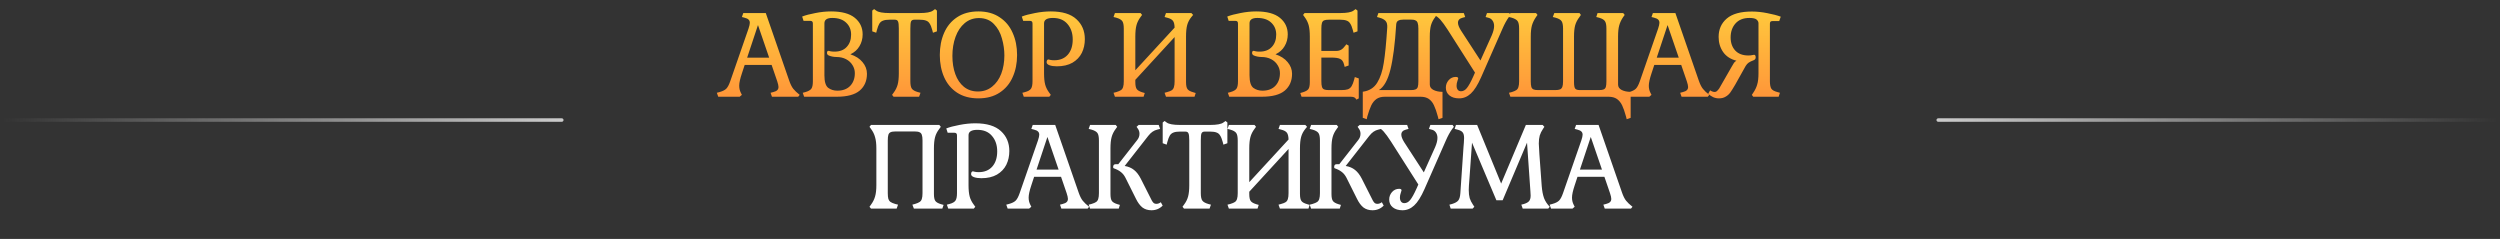
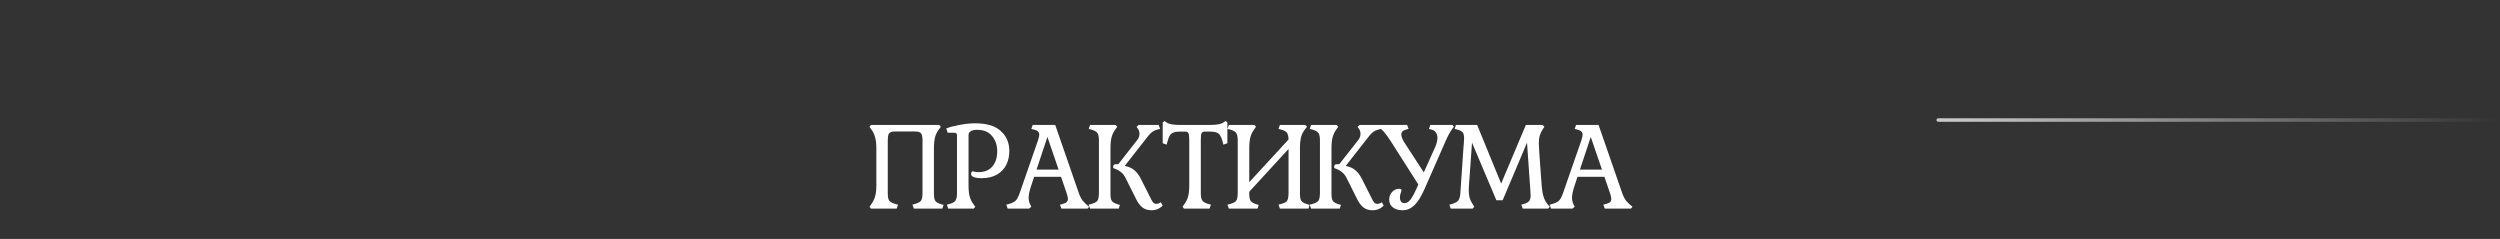
<svg xmlns="http://www.w3.org/2000/svg" width="2145" height="205" viewBox="0 0 2145 205" fill="none">
  <rect x="0" y="0" width="2145" height="205" fill="#333333" stroke="none" />
-   <path d="M661.143 79.6L663.443 79C665.043 78.6 666.176 78.067 666.843 77.4C667.576 76.733 667.943 75.8 667.943 74.6C667.943 73.533 667.576 71.9 666.843 69.7L662.043 55.7H638.943L636.543 63C635.009 67.6 634.243 71.1 634.243 73.5C634.243 75.767 634.709 77.8 635.643 79.6L636.543 81.4L634.643 83H616.243L615.043 79.6L617.343 79C620.009 78.267 621.943 77.3 623.143 76.1C624.343 74.9 625.476 72.767 626.543 69.7L642.243 24.5C642.976 22.3 643.343 20.667 643.343 19.6C643.343 18.4 642.976 17.467 642.243 16.8C641.576 16.133 640.443 15.6 638.843 15.2L636.543 14.6L637.743 11.2H657.043L677.143 69.2C678.209 72.267 679.376 74.6 680.643 76.2C681.909 77.8 683.743 79.533 686.143 81.4L684.843 83H662.343L661.143 79.6ZM641.043 49.5H659.943L650.343 21.5L641.043 49.5ZM740.148 29.5C740.148 33.233 739.248 36.6 737.448 39.6C735.715 42.6 733.115 44.933 729.648 46.6C734.115 48.067 737.581 50.3 740.048 53.3C742.581 56.3 743.848 59.633 743.848 63.3C743.848 69.367 741.781 74.167 737.648 77.7C733.515 81.233 726.915 83 717.848 83H689.948L688.748 79.6L691.048 79C693.581 78.267 695.281 77.3 696.148 76.1C697.015 74.9 697.448 72.767 697.448 69.7V20.3C697.448 19.433 697.281 18.833 696.948 18.5C696.615 18.1 696.048 17.9 695.248 17.9H689.448L688.248 14.2C691.115 13.067 694.881 12.067 699.548 11.2C704.215 10.267 708.715 9.8 713.048 9.8C722.181 9.8 728.981 11.633 733.448 15.3C737.915 18.967 740.148 23.7 740.148 29.5ZM707.348 64.7C707.348 70.167 708.448 73.733 710.648 75.4C712.848 77 715.448 77.8 718.448 77.8C723.115 77.8 726.781 76.433 729.448 73.7C732.115 70.9 733.448 67.267 733.448 62.8C733.448 60.267 732.781 57.967 731.448 55.9C730.181 53.767 728.348 52.067 725.948 50.8C723.548 49.533 720.748 48.9 717.548 48.9C716.415 48.9 715.215 48.767 713.948 48.5C712.748 48.233 711.781 47.933 711.048 47.6C710.048 47.133 709.548 46.4 709.548 45.4C709.548 44.2 710.015 43.6 710.948 43.6C711.215 43.6 711.748 43.733 712.548 44C713.415 44.2 714.548 44.3 715.948 44.3C720.481 44.3 723.981 42.967 726.448 40.3C728.981 37.633 730.248 34.1 730.248 29.7C730.248 25.5 728.815 22.067 725.948 19.4C723.148 16.733 719.181 15.4 714.048 15.4C709.581 15.4 707.348 16.933 707.348 20V64.7ZM799.885 25.8C799.218 23.333 798.485 21.5 797.685 20.3C796.951 19.033 795.918 18.167 794.585 17.7C793.251 17.167 791.385 16.9 788.985 16.9H784.485C783.085 16.9 782.151 17.4 781.685 18.4C781.285 19.333 781.085 21.367 781.085 24.5V69.7C781.085 72.767 781.518 74.9 782.385 76.1C783.251 77.3 784.951 78.267 787.485 79L789.785 79.6L788.585 83H766.685L765.385 81.4L766.685 79.6C768.351 77.4 769.518 75.067 770.185 72.6C770.851 70.133 771.185 66.9 771.185 62.9V24.5C771.185 21.367 770.951 19.333 770.485 18.4C770.085 17.4 769.185 16.9 767.785 16.9H763.285C760.885 16.9 759.018 17.167 757.685 17.7C756.351 18.167 755.285 19.033 754.485 20.3C753.751 21.5 753.051 23.333 752.385 25.8L751.785 28.1L748.385 26.9V9.1L749.985 7.8L751.785 9.1C753.651 10.5 757.451 11.2 763.185 11.2H789.085C794.818 11.2 798.618 10.5 800.485 9.1L802.285 7.8L803.885 9.1V26.9L800.485 28.1L799.885 25.8ZM806.357 47.2C806.357 40.133 807.591 33.8 810.057 28.2C812.524 22.533 816.224 18.067 821.157 14.8C826.157 11.467 832.257 9.8 839.457 9.8C846.657 9.8 852.724 11.467 857.657 14.8C862.657 18.067 866.391 22.533 868.857 28.2C871.391 33.8 872.657 40.133 872.657 47.2C872.657 54.267 871.391 60.6 868.857 66.2C866.391 71.8 862.657 76.233 857.657 79.5C852.724 82.767 846.657 84.4 839.457 84.4C832.257 84.4 826.157 82.767 821.157 79.5C816.224 76.233 812.524 71.8 810.057 66.2C807.591 60.6 806.357 54.267 806.357 47.2ZM861.757 47.5C861.757 42.7 861.057 37.867 859.657 33C858.324 28.067 856.024 23.933 852.757 20.6C849.491 17.2 845.224 15.5 839.957 15.5C835.224 15.5 831.124 16.967 827.657 19.9C824.257 22.767 821.657 26.667 819.857 31.6C818.057 36.533 817.157 42 817.157 48C817.157 53.8 817.991 59 819.657 63.6C821.324 68.2 823.791 71.833 827.057 74.5C830.391 77.167 834.391 78.5 839.057 78.5C843.724 78.5 847.757 77.133 851.157 74.4C854.624 71.667 857.257 67.967 859.057 63.3C860.857 58.567 861.757 53.3 861.757 47.5ZM895.797 62.9C895.797 66.967 896.131 70.233 896.797 72.7C897.464 75.1 898.631 77.4 900.297 79.6L901.597 81.4L900.297 83H878.397L877.197 79.6L879.497 79C882.031 78.333 883.731 77.367 884.597 76.1C885.464 74.833 885.897 72.7 885.897 69.7V20.3C885.897 19.433 885.731 18.833 885.397 18.5C885.064 18.1 884.497 17.9 883.697 17.9H877.897L876.697 14.2C879.564 13.067 883.331 12.067 887.997 11.2C892.731 10.267 897.264 9.8 901.597 9.8C911.464 9.8 918.797 12.033 923.597 16.5C928.397 20.9 930.797 26.6 930.797 33.6C930.797 37.933 929.931 41.867 928.197 45.4C926.464 48.867 923.797 51.667 920.197 53.8C916.597 55.867 912.131 56.9 906.797 56.9C904.331 56.9 902.231 56.6 900.497 56C898.831 55.4 897.997 54.533 897.997 53.4C897.997 52.733 898.131 52.167 898.397 51.7C898.664 51.233 899.064 51 899.597 51C899.864 51 900.397 51.133 901.197 51.4C902.064 51.6 903.164 51.7 904.497 51.7C909.497 51.7 913.397 50.1 916.197 46.9C918.997 43.7 920.397 39.367 920.397 33.9C920.397 28.5 918.897 24.067 915.897 20.6C912.964 17.133 908.797 15.4 903.397 15.4C898.331 15.4 895.797 16.933 895.797 20V62.9ZM1025.91 79.8L1024.91 83H1000.41L999.207 79.6L1001.41 79C1003.21 78.533 1004.54 78 1005.41 77.4C1006.27 76.8 1006.87 75.933 1007.21 74.8C1007.61 73.6 1007.81 71.9 1007.81 69.7V31.8L974.107 68.5V70.4C974.107 73.267 974.507 75.267 975.307 76.4C976.107 77.533 977.707 78.467 980.107 79.2L982.207 79.8L981.207 83H956.607L955.407 79.6L957.807 79C959.607 78.467 960.94 77.9 961.807 77.3C962.673 76.7 963.273 75.833 963.607 74.7C964.007 73.5 964.207 71.833 964.207 69.7V24.5C964.207 21.433 963.773 19.3 962.907 18.1C962.04 16.9 960.34 15.933 957.807 15.2L955.407 14.6L956.607 11.2H978.607L979.907 12.8L978.607 14.6C976.94 16.8 975.773 19.133 975.107 21.6C974.44 24.067 974.107 27.3 974.107 31.3V60.3L1007.81 23.7C1007.74 20.967 1007.27 19.033 1006.41 17.9C1005.54 16.7 1003.87 15.8 1001.41 15.2L999.207 14.6L1000.41 11.2H1022.21L1023.71 12.8L1022.21 14.6C1020.47 16.733 1019.27 19.033 1018.61 21.5C1017.94 23.967 1017.61 27.233 1017.61 31.3V70.4C1017.61 73.333 1018.04 75.367 1018.91 76.5C1019.77 77.633 1021.44 78.533 1023.91 79.2L1025.91 79.8ZM1104.89 29.5C1104.89 33.233 1103.99 36.6 1102.19 39.6C1100.46 42.6 1097.86 44.933 1094.39 46.6C1098.86 48.067 1102.32 50.3 1104.79 53.3C1107.32 56.3 1108.59 59.633 1108.59 63.3C1108.59 69.367 1106.52 74.167 1102.39 77.7C1098.26 81.233 1091.66 83 1082.59 83H1054.69L1053.49 79.6L1055.79 79C1058.32 78.267 1060.02 77.3 1060.89 76.1C1061.76 74.9 1062.19 72.767 1062.19 69.7V20.3C1062.19 19.433 1062.02 18.833 1061.69 18.5C1061.36 18.1 1060.79 17.9 1059.99 17.9H1054.19L1052.99 14.2C1055.86 13.067 1059.62 12.067 1064.29 11.2C1068.96 10.267 1073.46 9.8 1077.79 9.8C1086.92 9.8 1093.72 11.633 1098.19 15.3C1102.66 18.967 1104.89 23.7 1104.89 29.5ZM1072.09 64.7C1072.09 70.167 1073.19 73.733 1075.39 75.4C1077.59 77 1080.19 77.8 1083.19 77.8C1087.86 77.8 1091.52 76.433 1094.19 73.7C1096.86 70.9 1098.19 67.267 1098.19 62.8C1098.19 60.267 1097.52 57.967 1096.19 55.9C1094.92 53.767 1093.09 52.067 1090.69 50.8C1088.29 49.533 1085.49 48.9 1082.29 48.9C1081.16 48.9 1079.96 48.767 1078.69 48.5C1077.49 48.233 1076.52 47.933 1075.79 47.6C1074.79 47.133 1074.29 46.4 1074.29 45.4C1074.29 44.2 1074.76 43.6 1075.69 43.6C1075.96 43.6 1076.49 43.733 1077.29 44C1078.16 44.2 1079.29 44.3 1080.69 44.3C1085.22 44.3 1088.72 42.967 1091.19 40.3C1093.72 37.633 1094.99 34.1 1094.99 29.7C1094.99 25.5 1093.56 22.067 1090.69 19.4C1087.89 16.733 1083.92 15.4 1078.79 15.4C1074.32 15.4 1072.09 16.933 1072.09 20V64.7ZM1133.73 69.7C1133.73 71.833 1133.89 73.433 1134.23 74.5C1134.56 75.567 1135.16 76.3 1136.03 76.7C1136.96 77.1 1138.33 77.3 1140.13 77.3H1150.93C1153.33 77.3 1155.19 77.067 1156.53 76.6C1157.86 76.067 1158.89 75.2 1159.63 74C1160.43 72.733 1161.16 70.867 1161.83 68.4L1162.43 66.1L1165.83 67.3V84.4L1163.83 85.5L1163.03 84.4C1162.29 83.467 1160.89 83 1158.83 83H1116.73L1115.63 79.8L1117.73 79.2C1120.19 78.467 1121.83 77.533 1122.63 76.4C1123.43 75.267 1123.83 73.267 1123.83 70.4V31.3C1123.83 27.3 1123.49 24.067 1122.83 21.6C1122.16 19.133 1120.99 16.8 1119.33 14.6L1118.03 12.8L1119.33 11.2H1149.93C1155.66 11.2 1159.46 10.5 1161.33 9.1L1163.13 7.8L1164.73 9.1V26.9L1161.33 28.1L1160.73 25.8C1160.06 23.333 1159.33 21.5 1158.53 20.3C1157.79 19.033 1156.76 18.167 1155.43 17.7C1154.09 17.167 1152.23 16.9 1149.83 16.9H1140.13C1138.33 16.9 1136.96 17.1 1136.03 17.5C1135.16 17.9 1134.56 18.633 1134.23 19.7C1133.89 20.767 1133.73 22.367 1133.73 24.5V43.7H1146.43C1148.03 43.7 1149.43 43.367 1150.63 42.7C1151.89 41.967 1153.13 40.767 1154.33 39.1L1155.13 38L1157.13 39.1V56.2L1153.73 57.4L1153.13 55.1C1152.53 52.833 1151.46 51.333 1149.93 50.6C1148.46 49.8 1145.89 49.4 1142.23 49.4H1133.73V69.7ZM1226.76 72.5C1226.76 74.567 1227.83 76.133 1229.96 77.2C1232.1 78.267 1234.66 78.8 1237.66 78.8V101.1L1234.26 102.3L1233.66 99.9C1232.6 95.967 1231.5 92.8 1230.36 90.4C1229.3 88.067 1227.83 86.233 1225.96 84.9C1224.1 83.633 1221.7 83 1218.76 83H1188.16C1185.3 83 1182.93 83.633 1181.06 84.9C1179.2 86.233 1177.7 88.067 1176.56 90.4C1175.43 92.8 1174.3 95.967 1173.16 99.9L1172.66 102.3L1169.26 101.1V78.7C1174.73 77.967 1178.83 75.433 1181.56 71.1C1184.3 66.7 1186.2 61 1187.26 54C1188.4 47 1189.4 36.833 1190.26 23.5C1190.4 20.967 1189.9 19.1 1188.76 17.9C1187.63 16.7 1185.93 15.8 1183.66 15.2L1181.46 14.6L1182.66 11.2H1231.46L1232.56 12.8L1231.46 14.6C1229.73 16.8 1228.5 19.167 1227.76 21.7C1227.1 24.167 1226.76 27.367 1226.76 31.3V72.5ZM1210.46 77.3C1212.33 77.3 1213.7 77.1 1214.56 76.7C1215.5 76.3 1216.13 75.6 1216.46 74.6C1216.8 73.533 1216.96 71.9 1216.96 69.7V24.5C1216.96 22.367 1216.76 20.767 1216.36 19.7C1216.03 18.633 1215.4 17.9 1214.46 17.5C1213.6 17.033 1212.26 16.8 1210.46 16.8H1204.36C1202.36 16.8 1200.83 17.1 1199.76 17.7C1198.7 18.233 1198.1 19.267 1197.96 20.8C1196.9 37.733 1195.23 50.733 1192.96 59.8C1190.7 68.8 1187.4 74.633 1183.06 77.3H1210.46ZM1296.04 12.8L1294.64 14.6C1292.7 17.267 1290.87 20.6 1289.14 24.6L1270.84 66.2C1267.9 72.867 1264.94 77.567 1261.94 80.3C1259 83.033 1255.67 84.4 1251.94 84.4C1248.47 84.4 1245.7 83.567 1243.64 81.9C1241.57 80.233 1240.54 78 1240.54 75.2C1240.54 72.8 1241.34 70.667 1242.94 68.8C1244.6 66.933 1246.64 66 1249.04 66C1250.44 66 1251.14 66.433 1251.14 67.3C1251.14 67.5 1250.9 68.267 1250.44 69.6C1249.97 70.867 1249.74 72.167 1249.74 73.5C1249.74 74.967 1250.07 76.133 1250.74 77C1251.4 77.867 1252.34 78.3 1253.54 78.3C1255.4 78.3 1257.07 77.4 1258.54 75.6C1260.07 73.733 1261.87 70.5 1263.94 65.9L1265.54 62.3L1242.04 25.4C1239.57 21.6 1237.5 18.767 1235.84 16.9C1234.17 15.033 1232.34 13.667 1230.34 12.8L1230.74 11.2H1255.94L1257.14 14.6L1254.94 15.2C1252.27 15.867 1250.94 17.3 1250.94 19.5C1250.94 21.167 1251.74 23.3 1253.34 25.9L1270.24 51.9L1279.94 30.3C1281.27 27.233 1281.94 24.567 1281.94 22.3C1281.94 20.433 1281.47 18.867 1280.54 17.6C1279.67 16.333 1278.44 15.533 1276.84 15.2L1274.64 14.6L1275.84 11.2H1294.94L1296.04 12.8ZM1297.1 79C1298.83 78.467 1300.13 77.9 1301 77.3C1301.87 76.7 1302.47 75.833 1302.8 74.7C1303.2 73.5 1303.4 71.833 1303.4 69.7V24.5C1303.4 21.433 1302.97 19.3 1302.1 18.1C1301.23 16.9 1299.57 15.933 1297.1 15.2L1294.7 14.6L1295.9 11.2H1317.9L1319.2 12.8L1317.9 14.6C1316.3 16.933 1315.13 19.333 1314.4 21.8C1313.73 24.267 1313.4 27.433 1313.4 31.3V69.7C1313.4 71.9 1313.57 73.533 1313.9 74.6C1314.23 75.6 1314.83 76.3 1315.7 76.7C1316.57 77.1 1317.9 77.3 1319.7 77.3H1334.3C1336.17 77.3 1337.57 77.1 1338.5 76.7C1339.43 76.3 1340.1 75.567 1340.5 74.5C1340.9 73.433 1341.1 71.833 1341.1 69.7V24.5C1341.1 21.433 1340.67 19.3 1339.8 18.1C1339 16.9 1337.3 15.933 1334.7 15.2L1332.3 14.6L1333.6 11.2H1355.2L1356.4 12.8L1355.2 14.6C1353.47 16.8 1352.23 19.167 1351.5 21.7C1350.83 24.167 1350.5 27.367 1350.5 31.3V70.4C1350.5 73.2 1350.83 75.067 1351.5 76C1352.17 76.867 1353.53 77.3 1355.6 77.3H1372C1373.8 77.3 1375.13 77.1 1376 76.7C1376.87 76.3 1377.47 75.6 1377.8 74.6C1378.13 73.533 1378.3 71.9 1378.3 69.7V24.5C1378.3 21.433 1377.87 19.3 1377 18.1C1376.2 16.9 1374.53 15.933 1372 15.2L1369.6 14.6L1370.7 11.2H1392.7L1394 12.8L1392.7 14.6C1391.1 16.933 1389.97 19.333 1389.3 21.8C1388.63 24.2 1388.3 27.367 1388.3 31.3V72.5C1388.3 74.567 1389.33 76.133 1391.4 77.2C1393.53 78.267 1396.1 78.8 1399.1 78.8V101.1L1395.7 102.3L1395.1 99.9C1394.03 95.967 1392.93 92.8 1391.8 90.4C1390.67 88.067 1389.17 86.233 1387.3 84.9C1385.43 83.633 1383.03 83 1380.1 83H1295.9L1294.7 79.6L1297.1 79ZM1441.58 79.6L1443.88 79C1445.48 78.6 1446.61 78.067 1447.28 77.4C1448.01 76.733 1448.38 75.8 1448.38 74.6C1448.38 73.533 1448.01 71.9 1447.28 69.7L1442.48 55.7H1419.38L1416.98 63C1415.44 67.6 1414.68 71.1 1414.68 73.5C1414.68 75.767 1415.14 77.8 1416.08 79.6L1416.98 81.4L1415.08 83H1396.68L1395.48 79.6L1397.78 79C1400.44 78.267 1402.38 77.3 1403.58 76.1C1404.78 74.9 1405.91 72.767 1406.98 69.7L1422.68 24.5C1423.41 22.3 1423.78 20.667 1423.78 19.6C1423.78 18.4 1423.41 17.467 1422.68 16.8C1422.01 16.133 1420.88 15.6 1419.28 15.2L1416.98 14.6L1418.18 11.2H1437.48L1457.58 69.2C1458.64 72.267 1459.81 74.6 1461.08 76.2C1462.34 77.8 1464.18 79.533 1466.58 81.4L1465.28 83H1442.78L1441.58 79.6ZM1421.48 49.5H1440.38L1430.78 21.5L1421.48 49.5ZM1467.28 77.5C1468.61 78.433 1469.95 78.9 1471.28 78.9C1472.01 78.9 1472.65 78.633 1473.18 78.1C1473.78 77.567 1474.41 76.833 1475.08 75.9L1485.98 56.9C1486.65 55.633 1487.25 54.633 1487.78 53.9C1488.31 53.167 1489.01 52.567 1489.88 52.1C1484.88 50.833 1481.08 48.367 1478.48 44.7C1475.88 40.967 1474.58 36.633 1474.58 31.7C1474.58 25.167 1476.91 19.9 1481.58 15.9C1486.25 11.9 1493.41 9.9 1503.08 9.9C1507.35 9.9 1511.78 10.367 1516.38 11.3C1520.98 12.167 1524.81 13.167 1527.88 14.3L1526.58 18.1H1520.78C1519.98 18.1 1519.41 18.267 1519.08 18.6C1518.75 18.933 1518.58 19.533 1518.58 20.4V69.7C1518.58 72.767 1519.01 74.933 1519.88 76.2C1520.75 77.4 1522.48 78.333 1525.08 79L1527.18 79.6L1526.08 83H1504.28L1503.08 81.4L1504.28 79.6C1505.88 77.267 1507.01 74.9 1507.68 72.5C1508.41 70.1 1508.78 66.9 1508.78 62.9V20C1508.78 18.8 1508.25 17.733 1507.18 16.8C1506.11 15.867 1504.05 15.4 1500.98 15.4C1495.85 15.4 1491.88 16.967 1489.08 20.1C1486.28 23.233 1484.88 27.233 1484.88 32.1C1484.88 36.767 1486.21 40.533 1488.88 43.4C1491.55 46.2 1495.28 47.6 1500.08 47.6C1501.41 47.6 1502.48 47.5 1503.28 47.3C1504.15 47.1 1504.71 47 1504.98 47C1505.91 47 1506.38 47.767 1506.38 49.3C1506.38 50.433 1505.78 51.233 1504.58 51.7C1502.65 52.433 1501.21 53.133 1500.28 53.8C1499.41 54.4 1498.58 55.333 1497.78 56.6L1488.78 72.7C1487.11 75.567 1485.71 77.8 1484.58 79.4C1483.45 80.933 1482.08 82.133 1480.48 83C1478.95 83.933 1477.08 84.4 1474.88 84.4C1471.41 84.4 1468.35 83.067 1465.68 80.4L1467.28 77.5Z" fill="url(#paint0_linear_666_2407)" />
  <path d="M768.115 112.8C766.315 112.8 764.948 113.033 764.015 113.5C763.148 113.9 762.548 114.633 762.215 115.7C761.882 116.767 761.715 118.367 761.715 120.5V165.7C761.715 167.833 761.882 169.5 762.215 170.7C762.615 171.833 763.248 172.7 764.115 173.3C764.982 173.9 766.315 174.467 768.115 175L770.515 175.6L769.315 179H747.315L746.015 177.4L747.315 175.6C748.982 173.333 750.148 171 750.815 168.6C751.548 166.133 751.915 162.9 751.915 158.9V127.3C751.915 123.367 751.548 120.167 750.815 117.7C750.148 115.167 748.982 112.8 747.315 110.6L746.015 108.8L747.315 107.2H805.915L807.215 108.8L805.915 110.6C804.182 112.8 802.982 115.133 802.315 117.6C801.648 120.067 801.315 123.3 801.315 127.3V166.4C801.315 169.267 801.715 171.267 802.515 172.4C803.315 173.533 804.948 174.467 807.415 175.2L809.615 175.8L808.515 179H784.115L782.815 175.6L785.015 175C786.815 174.467 788.148 173.9 789.015 173.3C789.948 172.7 790.582 171.833 790.915 170.7C791.315 169.5 791.515 167.833 791.515 165.7V120.5C791.515 118.367 791.315 116.767 790.915 115.7C790.582 114.633 789.948 113.9 789.015 113.5C788.148 113.033 786.815 112.8 785.015 112.8H768.115ZM831.002 158.9C831.002 162.967 831.336 166.233 832.002 168.7C832.669 171.1 833.836 173.4 835.502 175.6L836.802 177.4L835.502 179H813.602L812.402 175.6L814.702 175C817.236 174.333 818.936 173.367 819.802 172.1C820.669 170.833 821.102 168.7 821.102 165.7V116.3C821.102 115.433 820.936 114.833 820.602 114.5C820.269 114.1 819.702 113.9 818.902 113.9H813.102L811.902 110.2C814.769 109.067 818.536 108.067 823.202 107.2C827.936 106.267 832.469 105.8 836.802 105.8C846.669 105.8 854.002 108.033 858.802 112.5C863.602 116.9 866.002 122.6 866.002 129.6C866.002 133.933 865.136 137.867 863.402 141.4C861.669 144.867 859.002 147.667 855.402 149.8C851.802 151.867 847.336 152.9 842.002 152.9C839.536 152.9 837.436 152.6 835.702 152C834.036 151.4 833.202 150.533 833.202 149.4C833.202 148.733 833.336 148.167 833.602 147.7C833.869 147.233 834.269 147 834.802 147C835.069 147 835.602 147.133 836.402 147.4C837.269 147.6 838.369 147.7 839.702 147.7C844.702 147.7 848.602 146.1 851.402 142.9C854.202 139.7 855.602 135.367 855.602 129.9C855.602 124.5 854.102 120.067 851.102 116.6C848.169 113.133 844.002 111.4 838.602 111.4C833.536 111.4 831.002 112.933 831.002 116V158.9ZM909.473 175.6L911.773 175C913.373 174.6 914.506 174.067 915.173 173.4C915.906 172.733 916.273 171.8 916.273 170.6C916.273 169.533 915.906 167.9 915.173 165.7L910.373 151.7H887.273L884.873 159C883.339 163.6 882.573 167.1 882.573 169.5C882.573 171.767 883.039 173.8 883.973 175.6L884.873 177.4L882.973 179H864.573L863.373 175.6L865.673 175C868.339 174.267 870.273 173.3 871.473 172.1C872.673 170.9 873.806 168.767 874.873 165.7L890.573 120.5C891.306 118.3 891.673 116.667 891.673 115.6C891.673 114.4 891.306 113.467 890.573 112.8C889.906 112.133 888.773 111.6 887.173 111.2L884.873 110.6L886.073 107.2H905.373L925.473 165.2C926.539 168.267 927.706 170.6 928.973 172.2C930.239 173.8 932.073 175.533 934.473 177.4L933.173 179H910.673L909.473 175.6ZM889.373 145.5H908.273L898.673 117.5L889.373 145.5ZM952.778 166.4C952.778 169.267 953.178 171.267 953.978 172.4C954.778 173.533 956.378 174.467 958.778 175.2L960.878 175.8L959.878 179H935.278L934.078 175.6L936.478 175C938.278 174.467 939.611 173.9 940.478 173.3C941.345 172.7 941.945 171.833 942.278 170.7C942.678 169.5 942.878 167.833 942.878 165.7V120.5C942.878 117.433 942.445 115.3 941.578 114.1C940.711 112.9 939.011 111.933 936.478 111.2L934.078 110.6L935.278 107.2H957.278L958.578 108.8L957.278 110.6C955.611 112.8 954.445 115.133 953.778 117.6C953.111 120.067 952.778 123.3 952.778 127.3V166.4ZM997.578 176.4C994.978 179.067 991.778 180.4 987.978 180.4C984.911 180.4 982.311 179.6 980.178 178C978.111 176.333 976.278 173.867 974.678 170.6L965.578 152.4C964.511 150.333 963.178 148.7 961.578 147.5C959.978 146.233 957.978 145.2 955.578 144.4C955.445 144.333 955.311 144.2 955.178 144C955.111 143.733 955.078 143.5 955.078 143.3C955.078 141.7 955.778 140.9 957.178 140.9H959.478L975.778 120.1C977.045 118.5 977.678 116.733 977.678 114.8C977.678 113.133 977.211 111.667 976.278 110.4L975.178 108.8L976.978 107.2H994.178L995.378 110.6L992.978 111.2C991.511 111.533 990.145 112.133 988.878 113C987.678 113.8 986.445 115 985.178 116.6L964.978 142.4C968.178 142.933 970.845 144.067 972.978 145.8C975.178 147.533 977.111 150.033 978.778 153.3L988.178 171.9C988.711 172.9 989.278 173.667 989.878 174.2C990.478 174.667 991.211 174.9 992.078 174.9C993.478 174.9 994.778 174.433 995.978 173.5L997.578 176.4ZM1049.09 121.8C1048.43 119.333 1047.69 117.5 1046.89 116.3C1046.16 115.033 1045.13 114.167 1043.79 113.7C1042.46 113.167 1040.59 112.9 1038.19 112.9H1033.69C1032.29 112.9 1031.36 113.4 1030.89 114.4C1030.49 115.333 1030.29 117.367 1030.29 120.5V165.7C1030.29 168.767 1030.73 170.9 1031.59 172.1C1032.46 173.3 1034.16 174.267 1036.69 175L1038.99 175.6L1037.79 179H1015.89L1014.59 177.4L1015.89 175.6C1017.56 173.4 1018.73 171.067 1019.39 168.6C1020.06 166.133 1020.39 162.9 1020.39 158.9V120.5C1020.39 117.367 1020.16 115.333 1019.69 114.4C1019.29 113.4 1018.39 112.9 1016.99 112.9H1012.49C1010.09 112.9 1008.23 113.167 1006.89 113.7C1005.56 114.167 1004.49 115.033 1003.69 116.3C1002.96 117.5 1002.26 119.333 1001.59 121.8L1000.99 124.1L997.594 122.9V105.1L999.194 103.8L1000.99 105.1C1002.86 106.5 1006.66 107.2 1012.39 107.2H1038.29C1044.03 107.2 1047.83 106.5 1049.69 105.1L1051.49 103.8L1053.09 105.1V122.9L1049.69 124.1L1049.09 121.8ZM1123.67 175.8L1122.67 179H1098.17L1096.97 175.6L1099.17 175C1100.97 174.533 1102.3 174 1103.17 173.4C1104.03 172.8 1104.63 171.933 1104.97 170.8C1105.37 169.6 1105.57 167.9 1105.57 165.7V127.8L1071.87 164.5V166.4C1071.87 169.267 1072.27 171.267 1073.07 172.4C1073.87 173.533 1075.47 174.467 1077.87 175.2L1079.97 175.8L1078.97 179H1054.37L1053.17 175.6L1055.57 175C1057.37 174.467 1058.7 173.9 1059.57 173.3C1060.43 172.7 1061.03 171.833 1061.37 170.7C1061.77 169.5 1061.97 167.833 1061.97 165.7V120.5C1061.97 117.433 1061.53 115.3 1060.67 114.1C1059.8 112.9 1058.1 111.933 1055.57 111.2L1053.17 110.6L1054.37 107.2H1076.37L1077.67 108.8L1076.37 110.6C1074.7 112.8 1073.53 115.133 1072.87 117.6C1072.2 120.067 1071.87 123.3 1071.87 127.3V156.3L1105.57 119.7C1105.5 116.967 1105.03 115.033 1104.17 113.9C1103.3 112.7 1101.63 111.8 1099.17 111.2L1096.97 110.6L1098.17 107.2H1119.97L1121.47 108.8L1119.97 110.6C1118.23 112.733 1117.03 115.033 1116.37 117.5C1115.7 119.967 1115.37 123.233 1115.37 127.3V166.4C1115.37 169.333 1115.8 171.367 1116.67 172.5C1117.53 173.633 1119.2 174.533 1121.67 175.2L1123.67 175.8ZM1142.41 166.4C1142.41 169.267 1142.81 171.267 1143.61 172.4C1144.41 173.533 1146.01 174.467 1148.41 175.2L1150.51 175.8L1149.51 179H1124.91L1123.71 175.6L1126.11 175C1127.91 174.467 1129.24 173.9 1130.11 173.3C1130.98 172.7 1131.58 171.833 1131.91 170.7C1132.31 169.5 1132.51 167.833 1132.51 165.7V120.5C1132.51 117.433 1132.08 115.3 1131.21 114.1C1130.34 112.9 1128.64 111.933 1126.11 111.2L1123.71 110.6L1124.91 107.2H1146.91L1148.21 108.8L1146.91 110.6C1145.24 112.8 1144.08 115.133 1143.41 117.6C1142.74 120.067 1142.41 123.3 1142.41 127.3V166.4ZM1187.21 176.4C1184.61 179.067 1181.41 180.4 1177.61 180.4C1174.54 180.4 1171.94 179.6 1169.81 178C1167.74 176.333 1165.91 173.867 1164.31 170.6L1155.21 152.4C1154.14 150.333 1152.81 148.7 1151.21 147.5C1149.61 146.233 1147.61 145.2 1145.21 144.4C1145.08 144.333 1144.94 144.2 1144.81 144C1144.74 143.733 1144.71 143.5 1144.71 143.3C1144.71 141.7 1145.41 140.9 1146.81 140.9H1149.11L1165.41 120.1C1166.68 118.5 1167.31 116.733 1167.31 114.8C1167.31 113.133 1166.84 111.667 1165.91 110.4L1164.81 108.8L1166.61 107.2H1183.81L1185.01 110.6L1182.61 111.2C1181.14 111.533 1179.78 112.133 1178.51 113C1177.31 113.8 1176.08 115 1174.81 116.6L1154.61 142.4C1157.81 142.933 1160.48 144.067 1162.61 145.8C1164.81 147.533 1166.74 150.033 1168.41 153.3L1177.81 171.9C1178.34 172.9 1178.91 173.667 1179.51 174.2C1180.11 174.667 1180.84 174.9 1181.71 174.9C1183.11 174.9 1184.41 174.433 1185.61 173.5L1187.21 176.4ZM1247.43 108.8L1246.03 110.6C1244.09 113.267 1242.26 116.6 1240.53 120.6L1222.23 162.2C1219.29 168.867 1216.33 173.567 1213.33 176.3C1210.39 179.033 1207.06 180.4 1203.33 180.4C1199.86 180.4 1197.09 179.567 1195.03 177.9C1192.96 176.233 1191.93 174 1191.93 171.2C1191.93 168.8 1192.73 166.667 1194.33 164.8C1195.99 162.933 1198.03 162 1200.43 162C1201.83 162 1202.53 162.433 1202.53 163.3C1202.53 163.5 1202.29 164.267 1201.83 165.6C1201.36 166.867 1201.13 168.167 1201.13 169.5C1201.13 170.967 1201.46 172.133 1202.13 173C1202.79 173.867 1203.73 174.3 1204.93 174.3C1206.79 174.3 1208.46 173.4 1209.93 171.6C1211.46 169.733 1213.26 166.5 1215.33 161.9L1216.93 158.3L1193.43 121.4C1190.96 117.6 1188.89 114.767 1187.23 112.9C1185.56 111.033 1183.73 109.667 1181.73 108.8L1182.13 107.2H1207.33L1208.53 110.6L1206.33 111.2C1203.66 111.867 1202.33 113.3 1202.33 115.5C1202.33 117.167 1203.13 119.3 1204.73 121.9L1221.63 147.9L1231.33 126.3C1232.66 123.233 1233.33 120.567 1233.33 118.3C1233.33 116.433 1232.86 114.867 1231.93 113.6C1231.06 112.333 1229.83 111.533 1228.23 111.2L1226.03 110.6L1227.23 107.2H1246.33L1247.43 108.8ZM1322.79 159.6C1323.12 163.733 1323.79 167.2 1324.79 170C1325.86 172.733 1327.49 175.2 1329.69 177.4L1328.39 179H1306.49L1305.29 175.6L1307.59 175C1309.72 174.333 1311.19 173.5 1311.99 172.5C1312.86 171.433 1313.29 169.867 1313.29 167.8L1313.09 164.1L1310.19 122.4L1289.29 171.8H1283.89L1262.99 122.4L1260.79 153.2C1260.39 157.867 1260.19 161.133 1260.19 163C1260.19 165.733 1260.46 168.067 1260.99 170C1261.59 171.867 1262.52 173.733 1263.79 175.6L1264.99 177.4L1263.49 179H1244.69L1243.59 175.6L1245.89 175C1248.49 174.2 1250.26 173.2 1251.19 172C1252.19 170.8 1252.79 168.7 1252.99 165.7L1255.69 126.1C1255.76 125.233 1255.86 124.033 1255.99 122.5C1256.12 120.967 1256.19 119.6 1256.19 118.4C1256.19 116.133 1255.76 114.5 1254.89 113.5C1254.09 112.5 1252.59 111.733 1250.39 111.2L1248.09 110.6L1249.19 107.2H1267.39L1287.99 157.5L1309.19 107.2H1323.59L1325.09 108.8L1323.89 110.6C1322.62 112.467 1321.69 114.367 1321.09 116.3C1320.56 118.167 1320.29 120.467 1320.29 123.2C1320.29 124.2 1320.46 127.2 1320.79 132.2L1322.79 159.6ZM1375.68 175.6L1377.98 175C1379.58 174.6 1380.71 174.067 1381.38 173.4C1382.11 172.733 1382.48 171.8 1382.48 170.6C1382.48 169.533 1382.11 167.9 1381.38 165.7L1376.58 151.7H1353.48L1351.08 159C1349.55 163.6 1348.78 167.1 1348.78 169.5C1348.78 171.767 1349.25 173.8 1350.18 175.6L1351.08 177.4L1349.18 179H1330.78L1329.58 175.6L1331.88 175C1334.55 174.267 1336.48 173.3 1337.68 172.1C1338.88 170.9 1340.01 168.767 1341.08 165.7L1356.78 120.5C1357.51 118.3 1357.88 116.667 1357.88 115.6C1357.88 114.4 1357.51 113.467 1356.78 112.8C1356.11 112.133 1354.98 111.6 1353.38 111.2L1351.08 110.6L1352.28 107.2H1371.58L1391.68 165.2C1392.75 168.267 1393.91 170.6 1395.18 172.2C1396.45 173.8 1398.28 175.533 1400.68 177.4L1399.38 179H1376.88L1375.68 175.6ZM1355.58 145.5H1374.48L1364.88 117.5L1355.58 145.5Z" fill="white" />
  <path d="M1663 103H2143" stroke="url(#paint1_linear_666_2407)" stroke-width="3" stroke-linecap="round" />
-   <path d="M2 103H482" stroke="url(#paint2_linear_666_2407)" stroke-width="3" stroke-linecap="round" />
  <defs>
    <linearGradient id="paint0_linear_666_2407" x1="1073" y1="0" x2="1073" y2="83" gradientUnits="userSpaceOnUse">
      <stop stop-color="#FFCF3D" />
      <stop offset="1" stop-color="#FF9639" />
    </linearGradient>
    <linearGradient id="paint1_linear_666_2407" x1="1663" y1="103.872" x2="2142.98" y2="103.874" gradientUnits="userSpaceOnUse">
      <stop stop-color="#CBCBCB" />
      <stop offset="1" stop-color="#CBCBCB" stop-opacity="0" />
    </linearGradient>
    <linearGradient id="paint2_linear_666_2407" x1="481.975" y1="103.86" x2="2" y2="103.861" gradientUnits="userSpaceOnUse">
      <stop stop-color="#CBCBCB" />
      <stop offset="1" stop-color="#CBCBCB" stop-opacity="0" />
    </linearGradient>
  </defs>
</svg>